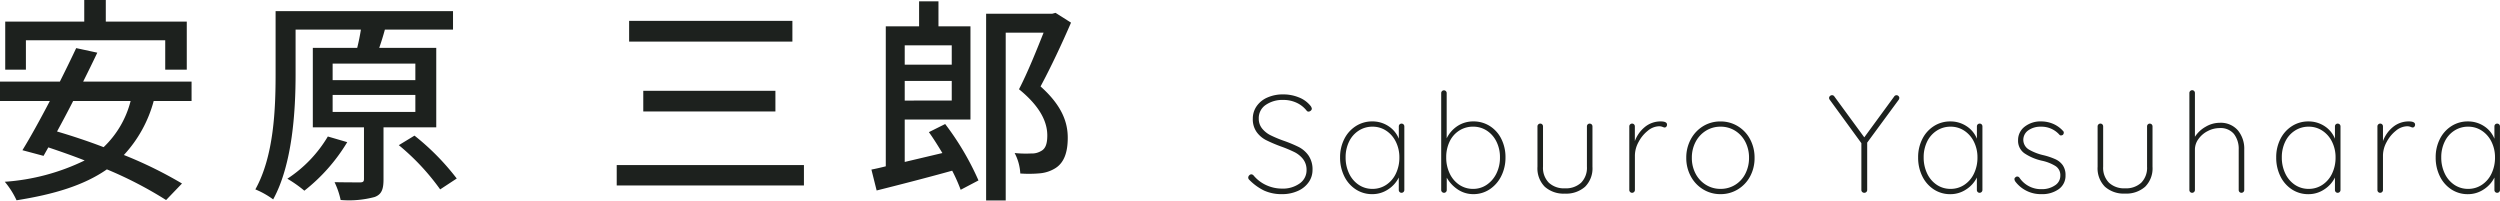
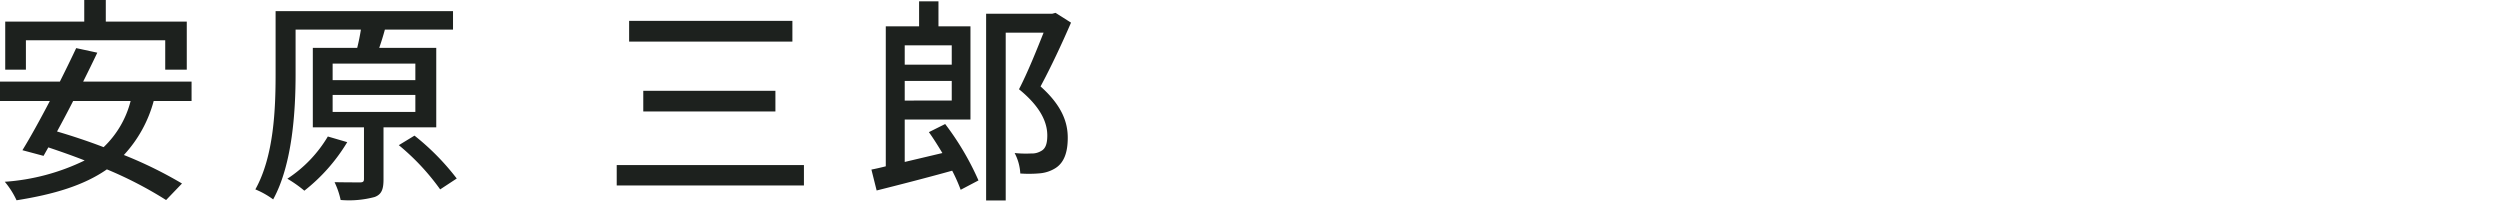
<svg xmlns="http://www.w3.org/2000/svg" width="252.652" height="20.263" viewBox="0 0 252.652 20.263">
  <g id="グループ_65937" data-name="グループ 65937" transform="translate(-861.342 -8340.183)">
-     <path id="パス_19754" data-name="パス 19754" d="M3.906.14A4.256,4.256,0,0,1,2.1-.217,5.418,5.418,0,0,1,.574-1.33.285.285,0,0,1,.49-1.54a.318.318,0,0,1,.1-.217A.286.286,0,0,1,.8-1.862a.32.32,0,0,1,.238.126,3.628,3.628,0,0,0,1.3.98A3.805,3.805,0,0,0,3.906-.42,2.91,2.91,0,0,0,5.684-.938a1.625,1.625,0,0,0,.7-1.372A1.767,1.767,0,0,0,6.02-3.416a2.6,2.6,0,0,0-.861-.693A13.265,13.265,0,0,0,3.766-4.69a14.526,14.526,0,0,1-1.5-.644,2.689,2.689,0,0,1-.924-.8A2.22,2.22,0,0,1,.952-7.49,2.178,2.178,0,0,1,1.33-8.736a2.545,2.545,0,0,1,1.078-.882A3.85,3.85,0,0,1,4.032-9.94a4.131,4.131,0,0,1,1.568.3,2.816,2.816,0,0,1,1.176.847.608.608,0,0,1,.14.294.266.266,0,0,1-.105.2A.345.345,0,0,1,6.58-8.2.226.226,0,0,1,6.4-8.288a2.758,2.758,0,0,0-1.008-.8A3.112,3.112,0,0,0,4.032-9.38a2.975,2.975,0,0,0-1.771.5A1.6,1.6,0,0,0,1.554-7.5,1.563,1.563,0,0,0,1.9-6.482a2.589,2.589,0,0,0,.861.679,12.428,12.428,0,0,0,1.288.539A13.467,13.467,0,0,1,5.6-4.62a2.755,2.755,0,0,1,.98.854,2.473,2.473,0,0,1,.406,1.484,2.112,2.112,0,0,1-.378,1.2,2.586,2.586,0,0,1-1.085.889A3.791,3.791,0,0,1,3.906.14ZM15.988-6.986a.262.262,0,0,1,.2.084.281.281,0,0,1,.077.2V-.28a.269.269,0,0,1-.084.2.269.269,0,0,1-.2.084.262.262,0,0,1-.2-.084.281.281,0,0,1-.077-.2V-1.54a3.032,3.032,0,0,1-1.078,1.2A2.85,2.85,0,0,1,13.02.14a2.988,2.988,0,0,1-1.666-.483,3.3,3.3,0,0,1-1.162-1.33,4.212,4.212,0,0,1-.42-1.9A4.037,4.037,0,0,1,10.2-5.439a3.264,3.264,0,0,1,1.169-1.3A3.028,3.028,0,0,1,13.02-7.21a2.928,2.928,0,0,1,1.638.476,2.7,2.7,0,0,1,1.05,1.274V-6.706a.281.281,0,0,1,.077-.2A.262.262,0,0,1,15.988-6.986ZM13.048-.392a2.466,2.466,0,0,0,1.393-.413,2.778,2.778,0,0,0,.973-1.141,3.7,3.7,0,0,0,.35-1.624,3.514,3.514,0,0,0-.35-1.568,2.8,2.8,0,0,0-.973-1.127,2.466,2.466,0,0,0-1.393-.413,2.528,2.528,0,0,0-1.393.4,2.707,2.707,0,0,0-.973,1.106,3.565,3.565,0,0,0-.35,1.6,3.7,3.7,0,0,0,.35,1.624,2.8,2.8,0,0,0,.966,1.141A2.456,2.456,0,0,0,13.048-.392ZM23.24-7.21a3.053,3.053,0,0,1,1.666.469,3.215,3.215,0,0,1,1.162,1.3,4.093,4.093,0,0,1,.42,1.869,4.123,4.123,0,0,1-.427,1.883A3.4,3.4,0,0,1,24.892-.35,2.933,2.933,0,0,1,23.24.14,2.808,2.808,0,0,1,21.714-.3a3.536,3.536,0,0,1-1.162-1.225V-.28a.281.281,0,0,1-.077.2.262.262,0,0,1-.2.084.269.269,0,0,1-.2-.084.269.269,0,0,1-.084-.2v-9.786a.281.281,0,0,1,.077-.2.262.262,0,0,1,.2-.084.262.262,0,0,1,.2.084.281.281,0,0,1,.077.2V-5.5a3.113,3.113,0,0,1,1.127-1.267A2.891,2.891,0,0,1,23.24-7.21ZM23.212-.392A2.4,2.4,0,0,0,24.6-.812a2.913,2.913,0,0,0,.973-1.141,3.594,3.594,0,0,0,.357-1.617,3.507,3.507,0,0,0-.357-1.6A2.775,2.775,0,0,0,24.6-6.279a2.494,2.494,0,0,0-1.386-.4,2.553,2.553,0,0,0-1.407.4,2.659,2.659,0,0,0-.966,1.106,3.626,3.626,0,0,0-.343,1.6,3.7,3.7,0,0,0,.35,1.624,2.8,2.8,0,0,0,.966,1.141A2.456,2.456,0,0,0,23.212-.392ZM35-6.986a.262.262,0,0,1,.2.084.281.281,0,0,1,.077.2v4.074a2.621,2.621,0,0,1-.749,2.023,2.882,2.882,0,0,1-2.037.693,2.856,2.856,0,0,1-2.03-.693,2.634,2.634,0,0,1-.742-2.023V-6.706a.269.269,0,0,1,.084-.2.269.269,0,0,1,.2-.084.262.262,0,0,1,.2.084.281.281,0,0,1,.077.2v4.074a2.142,2.142,0,0,0,.588,1.617,2.242,2.242,0,0,0,1.624.567,2.262,2.262,0,0,0,1.638-.567,2.142,2.142,0,0,0,.588-1.617V-6.706a.281.281,0,0,1,.077-.2A.262.262,0,0,1,35-6.986Zm7.168-.224q.644,0,.644.322a.317.317,0,0,1-.07.21.226.226,0,0,1-.182.084.823.823,0,0,1-.2-.063.933.933,0,0,0-.343-.063,1.848,1.848,0,0,0-1.148.455,3.547,3.547,0,0,0-.938,1.148,2.872,2.872,0,0,0-.364,1.337v3.5a.269.269,0,0,1-.084.2.269.269,0,0,1-.2.084.262.262,0,0,1-.2-.084A.281.281,0,0,1,39-.28V-6.706a.269.269,0,0,1,.084-.2.269.269,0,0,1,.2-.084.262.262,0,0,1,.2.084.281.281,0,0,1,.077.2v1.484a3.311,3.311,0,0,1,1-1.414A2.5,2.5,0,0,1,42.168-7.21ZM51.66-3.528a3.882,3.882,0,0,1-.448,1.869A3.4,3.4,0,0,1,49.973-.343,3.305,3.305,0,0,1,48.216.14a3.305,3.305,0,0,1-1.757-.483,3.436,3.436,0,0,1-1.246-1.323,3.846,3.846,0,0,1-.455-1.862A3.874,3.874,0,0,1,45.213-5.4a3.453,3.453,0,0,1,1.239-1.323,3.3,3.3,0,0,1,1.764-.483,3.305,3.305,0,0,1,1.757.483A3.384,3.384,0,0,1,51.212-5.4,3.923,3.923,0,0,1,51.66-3.528Zm-.56,0a3.44,3.44,0,0,0-.371-1.61A2.858,2.858,0,0,0,49.7-6.265a2.733,2.733,0,0,0-1.484-.413,2.744,2.744,0,0,0-1.477.413A2.892,2.892,0,0,0,45.7-5.138a3.387,3.387,0,0,0-.378,1.61,3.358,3.358,0,0,0,.378,1.6A2.892,2.892,0,0,0,46.739-.805a2.744,2.744,0,0,0,1.477.413A2.769,2.769,0,0,0,49.7-.8a2.8,2.8,0,0,0,1.029-1.127A3.451,3.451,0,0,0,51.1-3.528ZM66.29-9.59a.436.436,0,0,1-.056.182l-3.192,4.34V-.28a.269.269,0,0,1-.084.2.285.285,0,0,1-.21.084.285.285,0,0,1-.21-.084.269.269,0,0,1-.084-.2V-5.012l-3.206-4.4a.282.282,0,0,1-.056-.182.246.246,0,0,1,.091-.182.292.292,0,0,1,.2-.084.27.27,0,0,1,.238.126L62.748-5.6l3.024-4.13a.27.27,0,0,1,.238-.126.253.253,0,0,1,.2.091A.276.276,0,0,1,66.29-9.59Zm8.12,2.6a.262.262,0,0,1,.2.084.281.281,0,0,1,.077.2V-.28a.269.269,0,0,1-.084.2.269.269,0,0,1-.2.084.262.262,0,0,1-.2-.084.281.281,0,0,1-.077-.2V-1.54a3.032,3.032,0,0,1-1.078,1.2,2.85,2.85,0,0,1-1.61.483,2.988,2.988,0,0,1-1.666-.483,3.3,3.3,0,0,1-1.162-1.33,4.212,4.212,0,0,1-.42-1.9,4.037,4.037,0,0,1,.427-1.869,3.264,3.264,0,0,1,1.169-1.3,3.028,3.028,0,0,1,1.652-.469,2.928,2.928,0,0,1,1.638.476A2.7,2.7,0,0,1,74.13-5.46V-6.706a.281.281,0,0,1,.077-.2A.262.262,0,0,1,74.41-6.986ZM71.47-.392a2.466,2.466,0,0,0,1.393-.413,2.779,2.779,0,0,0,.973-1.141,3.7,3.7,0,0,0,.35-1.624,3.514,3.514,0,0,0-.35-1.568,2.8,2.8,0,0,0-.973-1.127,2.466,2.466,0,0,0-1.393-.413,2.528,2.528,0,0,0-1.393.4A2.707,2.707,0,0,0,69.1-5.173a3.565,3.565,0,0,0-.35,1.6,3.7,3.7,0,0,0,.35,1.624A2.8,2.8,0,0,0,70.07-.805,2.456,2.456,0,0,0,71.47-.392Zm6.552-.728a.52.52,0,0,1-.1-.266.233.233,0,0,1,.112-.182.229.229,0,0,1,.168-.07.266.266,0,0,1,.224.112A2.611,2.611,0,0,0,80.7-.364,2.3,2.3,0,0,0,82-.735a1.146,1.146,0,0,0,.56-1,1.079,1.079,0,0,0-.49-.966,4.372,4.372,0,0,0-1.344-.532,5.186,5.186,0,0,1-1.785-.749,1.535,1.535,0,0,1-.651-1.323,1.69,1.69,0,0,1,.658-1.365A2.586,2.586,0,0,1,80.64-7.21a3.084,3.084,0,0,1,1.141.224,2.85,2.85,0,0,1,1.029.714.252.252,0,0,1,.1.2.308.308,0,0,1-.1.224.436.436,0,0,1-.182.056.212.212,0,0,1-.168-.084,2.424,2.424,0,0,0-1.876-.8,2.1,2.1,0,0,0-1.253.364,1.169,1.169,0,0,0-.511,1.008,1.148,1.148,0,0,0,.553.931,5.235,5.235,0,0,0,1.5.581,6.951,6.951,0,0,1,1.183.4,1.858,1.858,0,0,1,.749.609,1.719,1.719,0,0,1,.28,1.022,1.65,1.65,0,0,1-.679,1.393A2.869,2.869,0,0,1,80.64.14,3.222,3.222,0,0,1,78.022-1.12ZM91.6-6.986a.262.262,0,0,1,.2.084.281.281,0,0,1,.077.2v4.074a2.621,2.621,0,0,1-.749,2.023A2.882,2.882,0,0,1,89.1.084a2.856,2.856,0,0,1-2.03-.693,2.634,2.634,0,0,1-.742-2.023V-6.706a.269.269,0,0,1,.084-.2.269.269,0,0,1,.2-.084.262.262,0,0,1,.2.084.281.281,0,0,1,.077.2v4.074a2.142,2.142,0,0,0,.588,1.617A2.242,2.242,0,0,0,89.1-.448a2.262,2.262,0,0,0,1.638-.567,2.142,2.142,0,0,0,.588-1.617V-6.706a.281.281,0,0,1,.077-.2A.262.262,0,0,1,91.6-6.986Zm7.056-.084a2.283,2.283,0,0,1,1.848.763,2.9,2.9,0,0,1,.644,1.939V-.28a.269.269,0,0,1-.084.2.269.269,0,0,1-.2.084.262.262,0,0,1-.2-.084.281.281,0,0,1-.077-.2V-4.368a2.453,2.453,0,0,0-.476-1.568,1.743,1.743,0,0,0-1.456-.6,2.594,2.594,0,0,0-1.183.294,2.583,2.583,0,0,0-.945.8,1.808,1.808,0,0,0-.364,1.078V-.28a.269.269,0,0,1-.084.2.269.269,0,0,1-.2.084.262.262,0,0,1-.2-.084.281.281,0,0,1-.077-.2v-9.8a.269.269,0,0,1,.084-.2.269.269,0,0,1,.2-.084.262.262,0,0,1,.2.084.281.281,0,0,1,.077.2v4.424a3.075,3.075,0,0,1,1.085-1.015A2.791,2.791,0,0,1,98.658-7.07Zm11.942.084a.262.262,0,0,1,.2.084.281.281,0,0,1,.077.2V-.28a.269.269,0,0,1-.084.2.269.269,0,0,1-.2.084.262.262,0,0,1-.2-.084.281.281,0,0,1-.077-.2V-1.54a3.032,3.032,0,0,1-1.078,1.2,2.85,2.85,0,0,1-1.61.483,2.988,2.988,0,0,1-1.666-.483,3.3,3.3,0,0,1-1.162-1.33,4.212,4.212,0,0,1-.42-1.9,4.037,4.037,0,0,1,.427-1.869,3.264,3.264,0,0,1,1.169-1.3,3.028,3.028,0,0,1,1.652-.469,2.928,2.928,0,0,1,1.638.476,2.7,2.7,0,0,1,1.05,1.274V-6.706a.281.281,0,0,1,.077-.2A.262.262,0,0,1,110.6-6.986ZM107.66-.392a2.466,2.466,0,0,0,1.393-.413,2.779,2.779,0,0,0,.973-1.141,3.7,3.7,0,0,0,.35-1.624,3.514,3.514,0,0,0-.35-1.568,2.8,2.8,0,0,0-.973-1.127,2.466,2.466,0,0,0-1.393-.413,2.528,2.528,0,0,0-1.393.4,2.707,2.707,0,0,0-.973,1.106,3.565,3.565,0,0,0-.35,1.6,3.7,3.7,0,0,0,.35,1.624,2.8,2.8,0,0,0,.966,1.141A2.456,2.456,0,0,0,107.66-.392ZM117.768-7.21q.644,0,.644.322a.317.317,0,0,1-.07.21.226.226,0,0,1-.182.084.823.823,0,0,1-.2-.063.933.933,0,0,0-.343-.063,1.848,1.848,0,0,0-1.148.455,3.547,3.547,0,0,0-.938,1.148,2.872,2.872,0,0,0-.364,1.337v3.5a.269.269,0,0,1-.084.2.269.269,0,0,1-.2.084.262.262,0,0,1-.2-.084.281.281,0,0,1-.077-.2V-6.706a.269.269,0,0,1,.084-.2.269.269,0,0,1,.2-.084.262.262,0,0,1,.2.084.281.281,0,0,1,.077.2v1.484a3.311,3.311,0,0,1,1-1.414A2.5,2.5,0,0,1,117.768-7.21Zm8.946.224a.262.262,0,0,1,.2.084.281.281,0,0,1,.077.2V-.28a.269.269,0,0,1-.084.2.269.269,0,0,1-.2.084.262.262,0,0,1-.2-.084.281.281,0,0,1-.077-.2V-1.54a3.032,3.032,0,0,1-1.078,1.2,2.85,2.85,0,0,1-1.61.483,2.988,2.988,0,0,1-1.666-.483,3.3,3.3,0,0,1-1.162-1.33,4.212,4.212,0,0,1-.42-1.9,4.037,4.037,0,0,1,.427-1.869,3.264,3.264,0,0,1,1.169-1.3,3.028,3.028,0,0,1,1.652-.469,2.928,2.928,0,0,1,1.638.476,2.7,2.7,0,0,1,1.05,1.274V-6.706a.281.281,0,0,1,.077-.2A.262.262,0,0,1,126.714-6.986Zm-2.94,6.594a2.466,2.466,0,0,0,1.393-.413,2.779,2.779,0,0,0,.973-1.141,3.7,3.7,0,0,0,.35-1.624,3.514,3.514,0,0,0-.35-1.568,2.8,2.8,0,0,0-.973-1.127,2.466,2.466,0,0,0-1.393-.413,2.528,2.528,0,0,0-1.393.4,2.707,2.707,0,0,0-.973,1.106,3.565,3.565,0,0,0-.35,1.6,3.7,3.7,0,0,0,.35,1.624,2.8,2.8,0,0,0,.966,1.141A2.456,2.456,0,0,0,123.774-.392Z" transform="translate(987 8359.663)" fill="#1d211e" />
    <path id="パス_19753" data-name="パス 19753" d="M3.96-14.41H18.04v2.97h2.178V-16.3H12.034V-18.48H9.856V-16.3H1.87v4.862H3.96ZM14.542-8.272a9.758,9.758,0,0,1-2.728,4.664C10.208-4.224,8.6-4.752,7.106-5.192c.528-.968,1.078-2,1.628-3.08Zm6.16,0V-10.23H9.746c.506-1.012.99-2,1.43-2.926l-2.134-.462c-.484,1.034-1.056,2.2-1.65,3.388H1.342v1.958H6.38C5.412-6.424,4.422-4.62,3.608-3.3l2.134.572.484-.858c1.188.4,2.442.836,3.674,1.32A21.831,21.831,0,0,1,1.826-.11,8.312,8.312,0,0,1,3.014,1.76c3.762-.594,6.8-1.5,9.13-3.124a39.888,39.888,0,0,1,5.984,3.1L19.734.066A41.88,41.88,0,0,0,13.86-2.816a12.924,12.924,0,0,0,3.014-5.456ZM34.474-4.686A13.069,13.069,0,0,1,30.382-.418,12.543,12.543,0,0,1,32.1.792a18.045,18.045,0,0,0,4.334-4.906Zm.484-4.2h8.36v1.716h-8.36Zm0-3.168h8.36v1.672h-8.36ZM45.43-5.61v-8.03H39.666c.2-.572.4-1.21.572-1.848h6.886v-1.87H29.194V-11c0,3.454-.154,8.272-2.046,11.66a8.473,8.473,0,0,1,1.8,1.012c1.958-3.564,2.266-8.976,2.266-12.65v-4.51h6.6c-.088.572-.22,1.232-.374,1.848H32.956v8.03h5.17V-.4c0,.264-.088.352-.4.352-.33,0-1.43,0-2.574-.022a7.953,7.953,0,0,1,.616,1.8A10,10,0,0,0,39.2,1.43c.726-.264.9-.814.9-1.782V-5.61Zm-3.784,1.8A23.373,23.373,0,0,1,45.826.66L47.5-.44A24.614,24.614,0,0,0,43.23-4.774ZM64.922-16.368v2.09h16.5v-2.09Zm1.43,7.062v2.09H79.706v-2.09ZM63.668-1.8V.264h18.92V-1.8ZM97.526-13.9v1.958H92.774V-13.9ZM92.774-8.316V-10.3h4.752v1.98Zm2.442,3.19c.462.638.924,1.386,1.364,2.112l-3.806.9V-6.4h6.644v-9.416H96.184v-2.53H94.226v2.53H90.86V-1.672q-.792.2-1.452.33L89.936.77c2.112-.528,4.95-1.254,7.634-2A16.587,16.587,0,0,1,98.428.7l1.8-.946a28,28,0,0,0-3.366-5.7Zm12.8-12.056-.33.088H101V1.782h1.98V-15.18h3.828c-.682,1.716-1.606,4.026-2.486,5.72,2.222,1.8,2.86,3.388,2.86,4.664,0,.792-.154,1.342-.638,1.584a1.79,1.79,0,0,1-.99.242,11.25,11.25,0,0,1-1.672-.044,4.967,4.967,0,0,1,.572,2.068,12.284,12.284,0,0,0,2.024-.022,3.549,3.549,0,0,0,1.54-.528c.858-.55,1.232-1.584,1.232-3.058,0-1.5-.528-3.212-2.75-5.192,1.034-1.914,2.178-4.356,3.08-6.446Z" transform="translate(860 8358.663)" fill="#1d211e" />
  </g>
</svg>